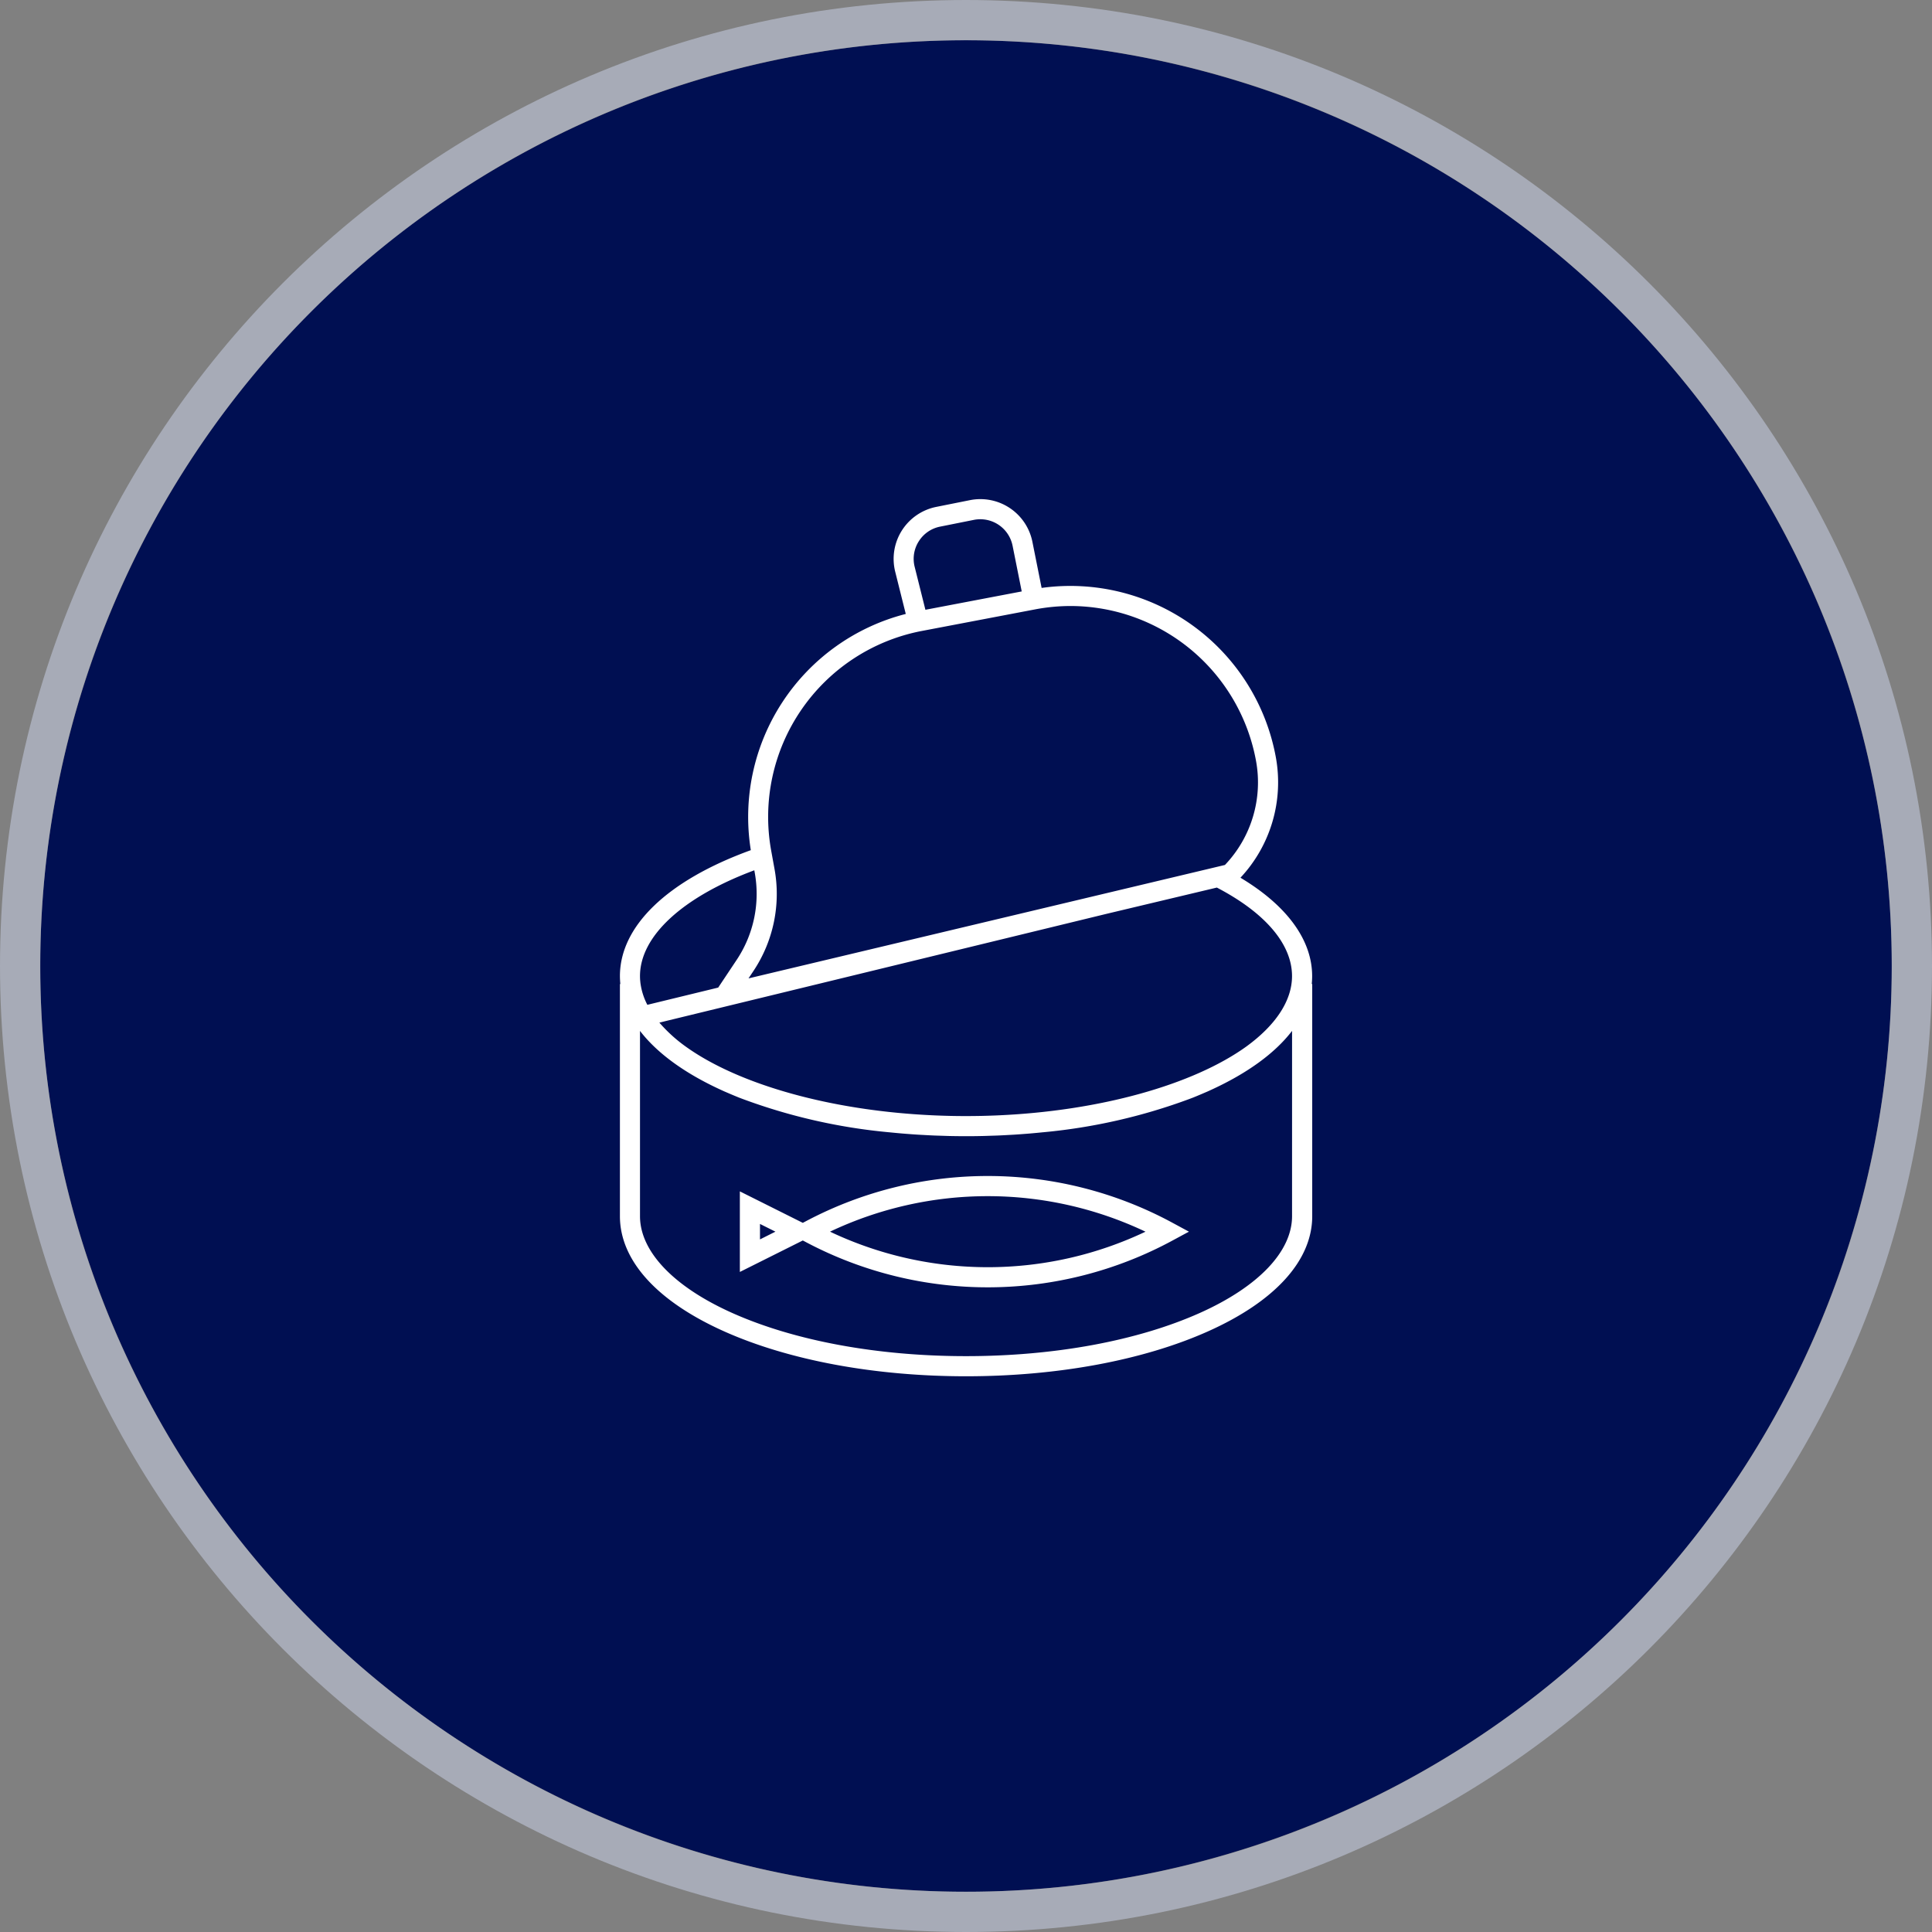
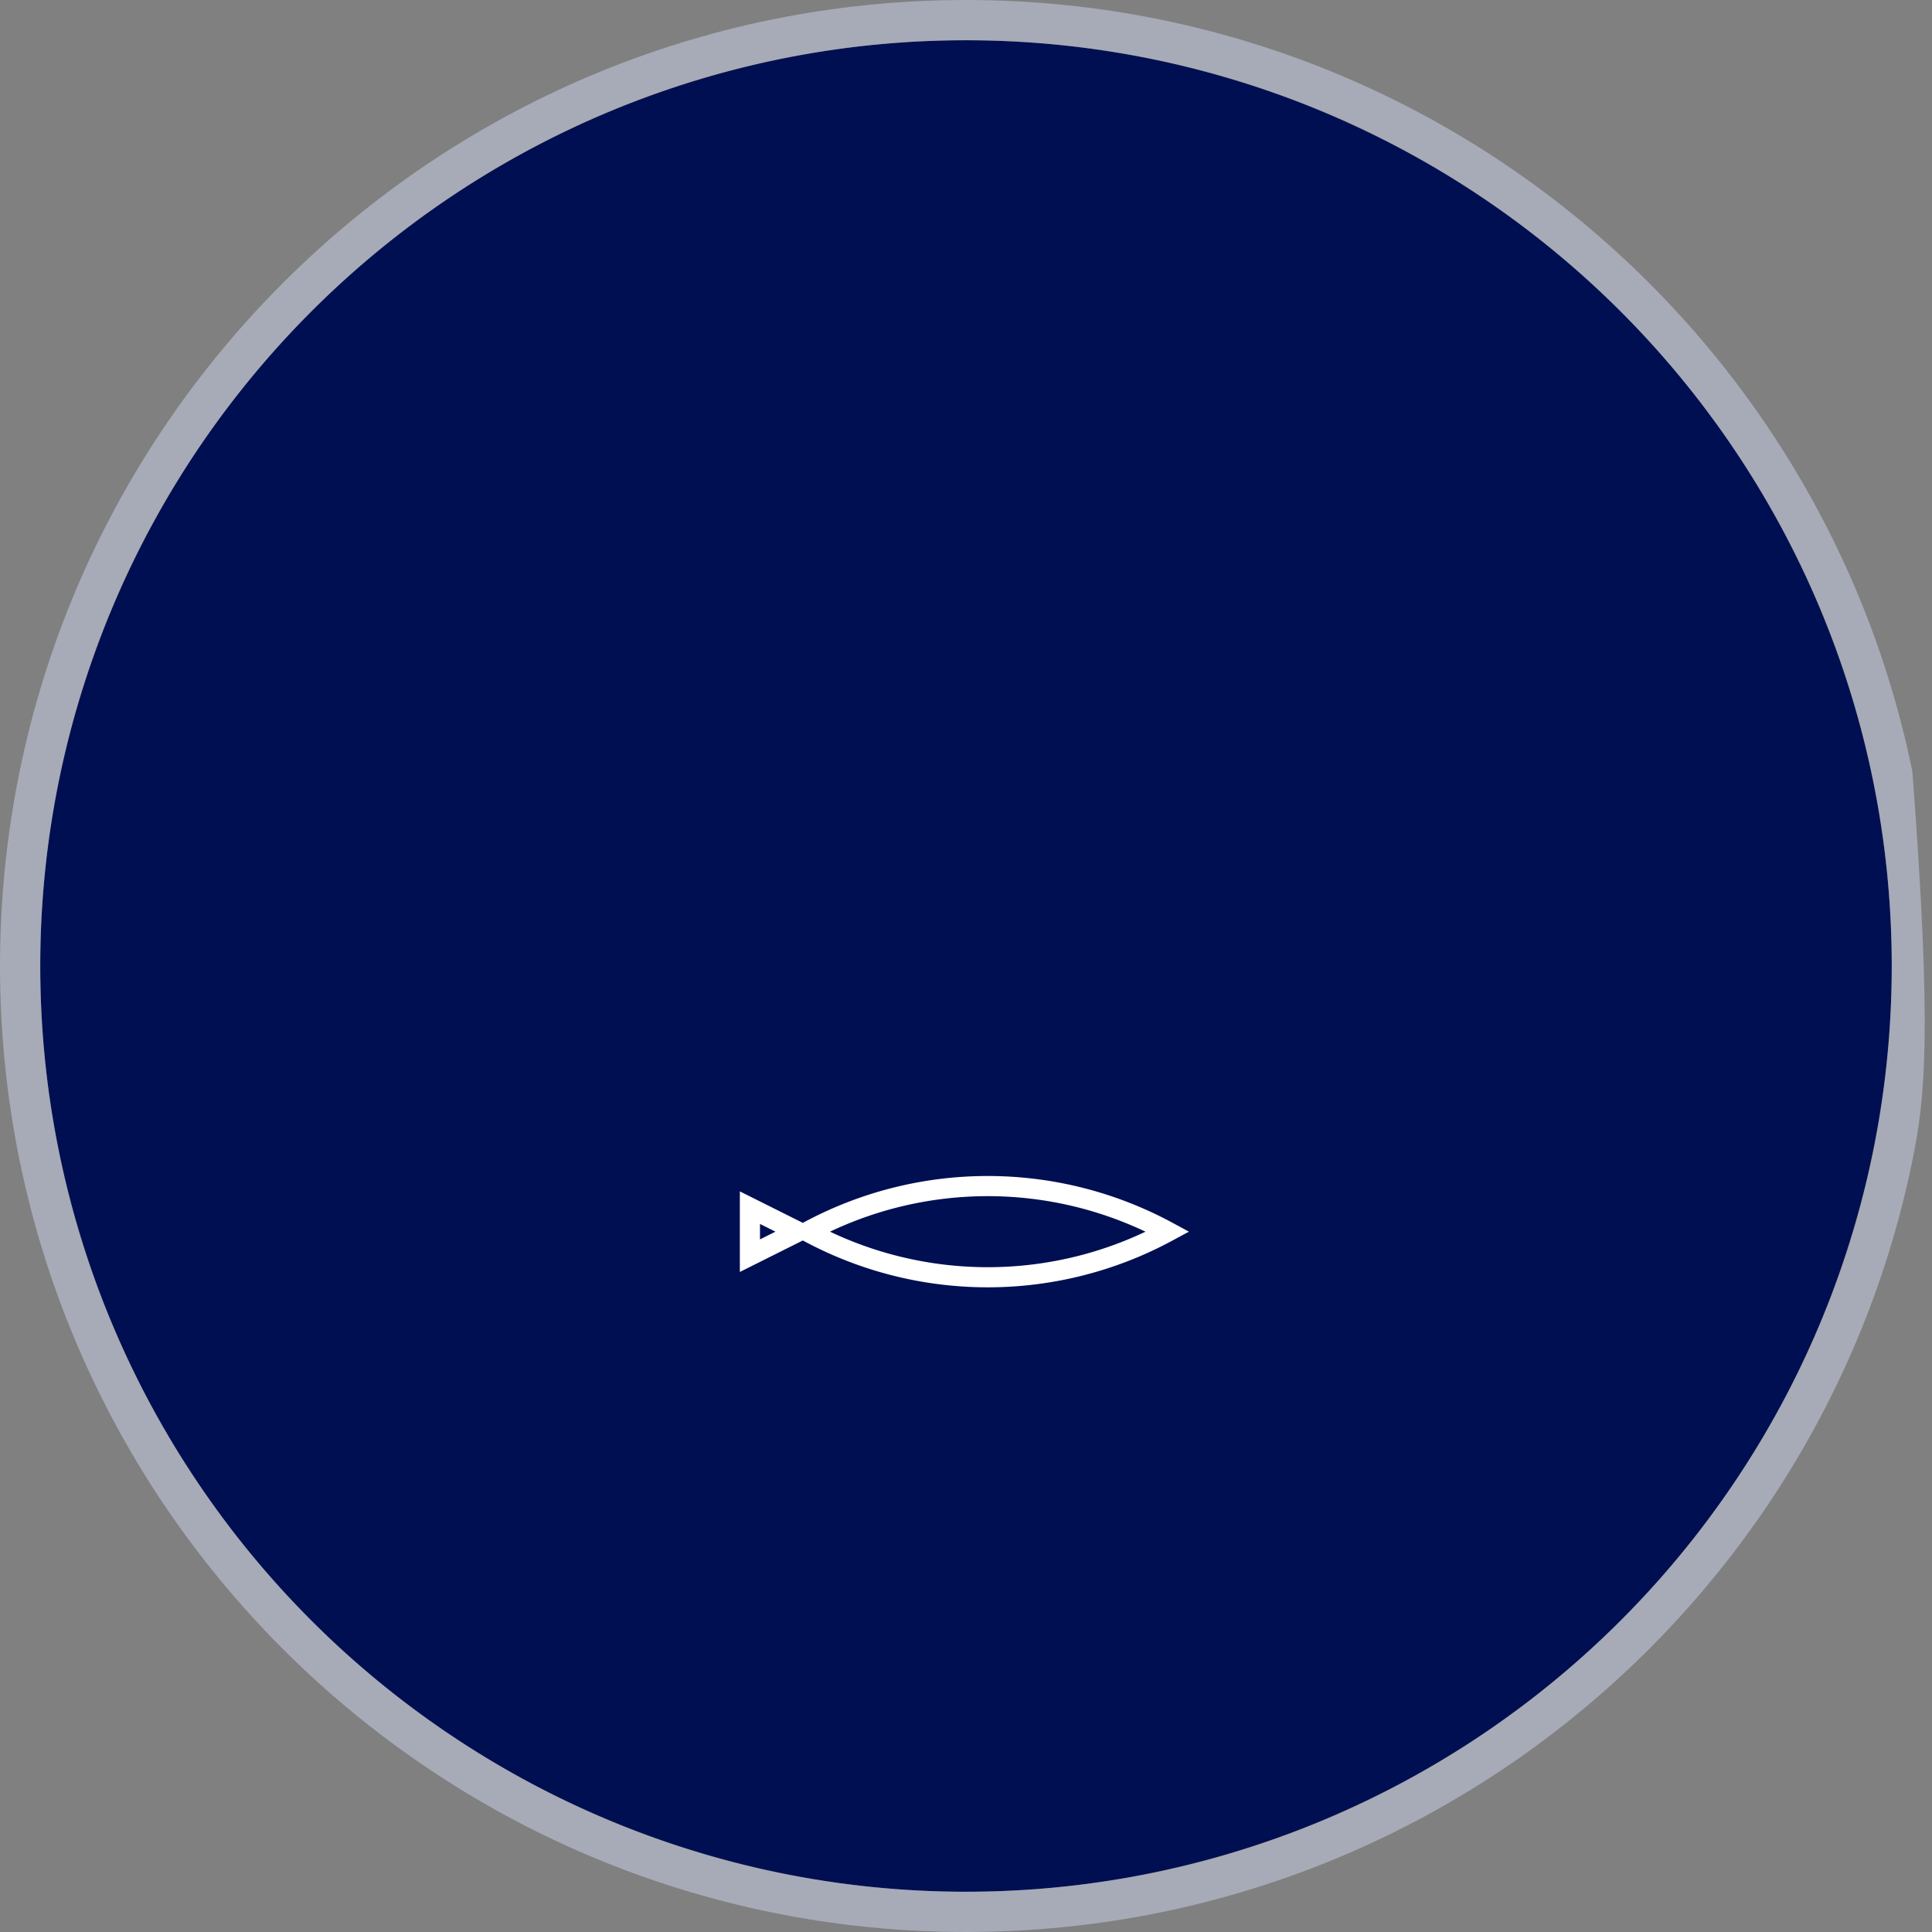
<svg xmlns="http://www.w3.org/2000/svg" width="240" height="240" viewBox="0 0 240 240">
  <rect x="0" y="0" width="240" height="240" fill="#808080" stroke="none" />
  <g id="icon_1" transform="translate(-1541 -4129)">
    <g id="Path_13631" data-name="Path 13631" transform="translate(1546 4134)" fill="#000f52">
      <path d="M115,0A115,115,0,1,1,0,115,115,115,0,0,1,115,0Z" stroke="none" />
-       <path d="M 115 0 C 51.487 0 0 51.487 0 115 C 0 178.513 51.487 230 115 230 C 178.513 230 230 178.513 230 115 C 230 51.487 178.513 0 115 0 M 115 -5 C 123.139 -5 131.274 -4.18 139.179 -2.562 C 146.886 -0.985 154.467 1.368 161.711 4.432 C 168.822 7.44 175.681 11.163 182.097 15.497 C 188.45 19.789 194.424 24.718 199.853 30.147 C 205.282 35.576 210.211 41.55 214.503 47.903 C 218.837 54.319 222.56 61.177 225.568 68.289 C 228.632 75.533 230.985 83.114 232.562 90.821 C 234.18 98.726 235 106.861 235 115 C 235 123.139 234.18 131.274 232.562 139.179 C 230.985 146.886 228.632 154.467 225.568 161.711 C 222.56 168.822 218.837 175.681 214.503 182.097 C 210.211 188.45 205.282 194.424 199.853 199.853 C 194.424 205.282 188.45 210.211 182.097 214.503 C 175.681 218.837 168.822 222.56 161.711 225.568 C 154.467 228.632 146.886 230.985 139.179 232.562 C 131.274 234.18 123.139 235 115 235 C 106.861 235 98.726 234.18 90.821 232.562 C 83.114 230.985 75.533 228.632 68.289 225.568 C 61.177 222.56 54.319 218.837 47.903 214.503 C 41.55 210.211 35.576 205.282 30.147 199.853 C 24.718 194.424 19.789 188.45 15.497 182.097 C 11.163 175.681 7.44 168.822 4.432 161.711 C 1.368 154.467 -0.985 146.886 -2.562 139.179 C -4.18 131.274 -5 123.139 -5 115 C -5 106.861 -4.18 98.726 -2.562 90.821 C -0.985 83.114 1.368 75.533 4.432 68.289 C 7.44 61.177 11.163 54.319 15.497 47.903 C 19.789 41.55 24.718 35.576 30.147 30.147 C 35.576 24.718 41.55 19.789 47.903 15.497 C 54.319 11.163 61.177 7.44 68.289 4.432 C 75.533 1.368 83.114 -0.985 90.821 -2.562 C 98.726 -4.18 106.861 -5 115 -5 Z" stroke="none" fill="rgba(204,212,235,0.51)" />
+       <path d="M 115 0 C 51.487 0 0 51.487 0 115 C 0 178.513 51.487 230 115 230 C 178.513 230 230 178.513 230 115 C 230 51.487 178.513 0 115 0 M 115 -5 C 123.139 -5 131.274 -4.18 139.179 -2.562 C 146.886 -0.985 154.467 1.368 161.711 4.432 C 168.822 7.44 175.681 11.163 182.097 15.497 C 188.45 19.789 194.424 24.718 199.853 30.147 C 205.282 35.576 210.211 41.55 214.503 47.903 C 218.837 54.319 222.56 61.177 225.568 68.289 C 228.632 75.533 230.985 83.114 232.562 90.821 C 235 123.139 234.18 131.274 232.562 139.179 C 230.985 146.886 228.632 154.467 225.568 161.711 C 222.56 168.822 218.837 175.681 214.503 182.097 C 210.211 188.45 205.282 194.424 199.853 199.853 C 194.424 205.282 188.45 210.211 182.097 214.503 C 175.681 218.837 168.822 222.56 161.711 225.568 C 154.467 228.632 146.886 230.985 139.179 232.562 C 131.274 234.18 123.139 235 115 235 C 106.861 235 98.726 234.18 90.821 232.562 C 83.114 230.985 75.533 228.632 68.289 225.568 C 61.177 222.56 54.319 218.837 47.903 214.503 C 41.55 210.211 35.576 205.282 30.147 199.853 C 24.718 194.424 19.789 188.45 15.497 182.097 C 11.163 175.681 7.44 168.822 4.432 161.711 C 1.368 154.467 -0.985 146.886 -2.562 139.179 C -4.18 131.274 -5 123.139 -5 115 C -5 106.861 -4.18 98.726 -2.562 90.821 C -0.985 83.114 1.368 75.533 4.432 68.289 C 7.44 61.177 11.163 54.319 15.497 47.903 C 19.789 41.55 24.718 35.576 30.147 30.147 C 35.576 24.718 41.55 19.789 47.903 15.497 C 54.319 11.163 61.177 7.44 68.289 4.432 C 75.533 1.368 83.114 -0.985 90.821 -2.562 C 98.726 -4.18 106.861 -5 115 -5 Z" stroke="none" fill="rgba(204,212,235,0.51)" />
    </g>
    <g id="Tuna" transform="translate(189 3434)">
      <g id="Group_33252" data-name="Group 33252" transform="translate(924.649 385)">
-         <path id="Path_13515" data-name="Path 13515" d="M590.351,431.255c0-4.493-3.142-8.774-8.906-12.221a17.347,17.347,0,0,0,4.4-14.939,25.951,25.951,0,0,0-29.1-21.061l-1.147-5.737a6.593,6.593,0,0,0-7.751-5.167l-4.189.838a6.587,6.587,0,0,0-5.1,8.057l1.311,5.242a26.027,26.027,0,0,0-19.249,29.344c-10.35,3.752-16.26,9.421-16.26,15.645,0,.218.01.436.024.653,0,.053.008.107.013.16s.008.116.014.173h-.051v28.835c0,5.5,4.606,10.587,12.969,14.321,8.042,3.59,18.708,5.568,30.031,5.568s21.989-1.977,30.031-5.568c8.363-3.734,12.969-8.82,12.969-14.321V432.241H590.3A9.783,9.783,0,0,0,590.351,431.255Zm-2.5,0c0,3.048-2.019,6.093-5.695,8.762-6.571,4.717-18.156,8.027-31.171,8.552-.435.017-.87.032-1.308.043l-.392.01q-.964.02-1.934.021t-1.934-.021l-.392-.01c-.437-.011-.873-.026-1.308-.043-13.015-.525-24.6-3.836-31.171-8.552a18.592,18.592,0,0,1-3.286-2.985l55.532-13.508,13.721-3.267C584.539,423.4,587.851,427.3,587.851,431.255Zm-46.364-54.014a4.05,4.05,0,0,1,2.652-1.822l4.189-.838a4.091,4.091,0,0,1,4.808,3.206l1.137,5.683-11.965,2.279-1.333-5.332A4.05,4.05,0,0,1,541.486,377.241Zm.338,11.146,14.1-2.685a23.72,23.72,0,0,1,4.44-.421,23.466,23.466,0,0,1,23.018,19.261,14.851,14.851,0,0,1-3.867,12.907l-.683.163h0l-58.5,13.927.593-.889a17.266,17.266,0,0,0,2.634-12.727l-.42-2.309A23.516,23.516,0,0,1,541.824,388.387Zm-20.771,29.725.047.259a14.778,14.778,0,0,1-2.254,10.892l-2.279,3.418-8.8,2.141a8.123,8.123,0,0,1-.863-2.731c-.005-.045-.008-.09-.013-.135-.009-.092-.019-.184-.025-.276-.008-.142-.013-.283-.013-.424C506.852,426.3,512.13,421.437,521.054,418.111Zm66.8,42.964c0,4.391-4.187,8.778-11.488,12.038-7.729,3.45-18.032,5.351-29.012,5.351s-21.283-1.9-29.012-5.351c-7.3-3.259-11.488-7.647-11.488-12.038V438.061c2.12,2.763,5.551,5.272,10.147,7.368l.086.039.235.108c.089.04.182.076.272.116q.487.214.99.421c.137.056.272.113.41.169l.089.037c.166.066.339.128.508.193a71.043,71.043,0,0,0,18.149,4.139l.015,0q.905.094,1.821.17l.223.017c.549.044,1.1.085,1.654.119.165.01.332.018.5.027.473.027.945.053,1.421.073.3.013.607.02.91.03.352.011.7.025,1.056.033q1,.021,2.015.022t2.015-.022c.353-.007.7-.021,1.056-.033.3-.01.608-.017.91-.03.476-.02.949-.046,1.421-.073.166-.009.332-.017.5-.027.554-.034,1.1-.075,1.654-.119l.223-.017q.916-.076,1.821-.17l.016,0a71.043,71.043,0,0,0,18.149-4.139c.168-.065.341-.127.507-.193l.089-.037c.138-.055.273-.113.41-.169q.5-.207.99-.421c.09-.039.183-.076.272-.116l.235-.108.086-.039c4.6-2.1,8.027-4.6,10.147-7.368Z" transform="translate(0 0)" fill="#fff" />
        <path id="Path_13516" data-name="Path 13516" d="M684.5,1346.822l-.462.243-7.82-3.91v10.01l7.82-3.91.462.243a48.225,48.225,0,0,0,45.467-.239l2.037-1.1-2.037-1.1A48.224,48.224,0,0,0,684.5,1346.822Zm-5.781,2.3V1347.2l1.918.959Zm8.694-.959a45.714,45.714,0,0,1,39.195,0A45.716,45.716,0,0,1,687.417,1348.16Z" transform="translate(-156.96 -885.158)" fill="#fff" />
      </g>
    </g>
  </g>
</svg>